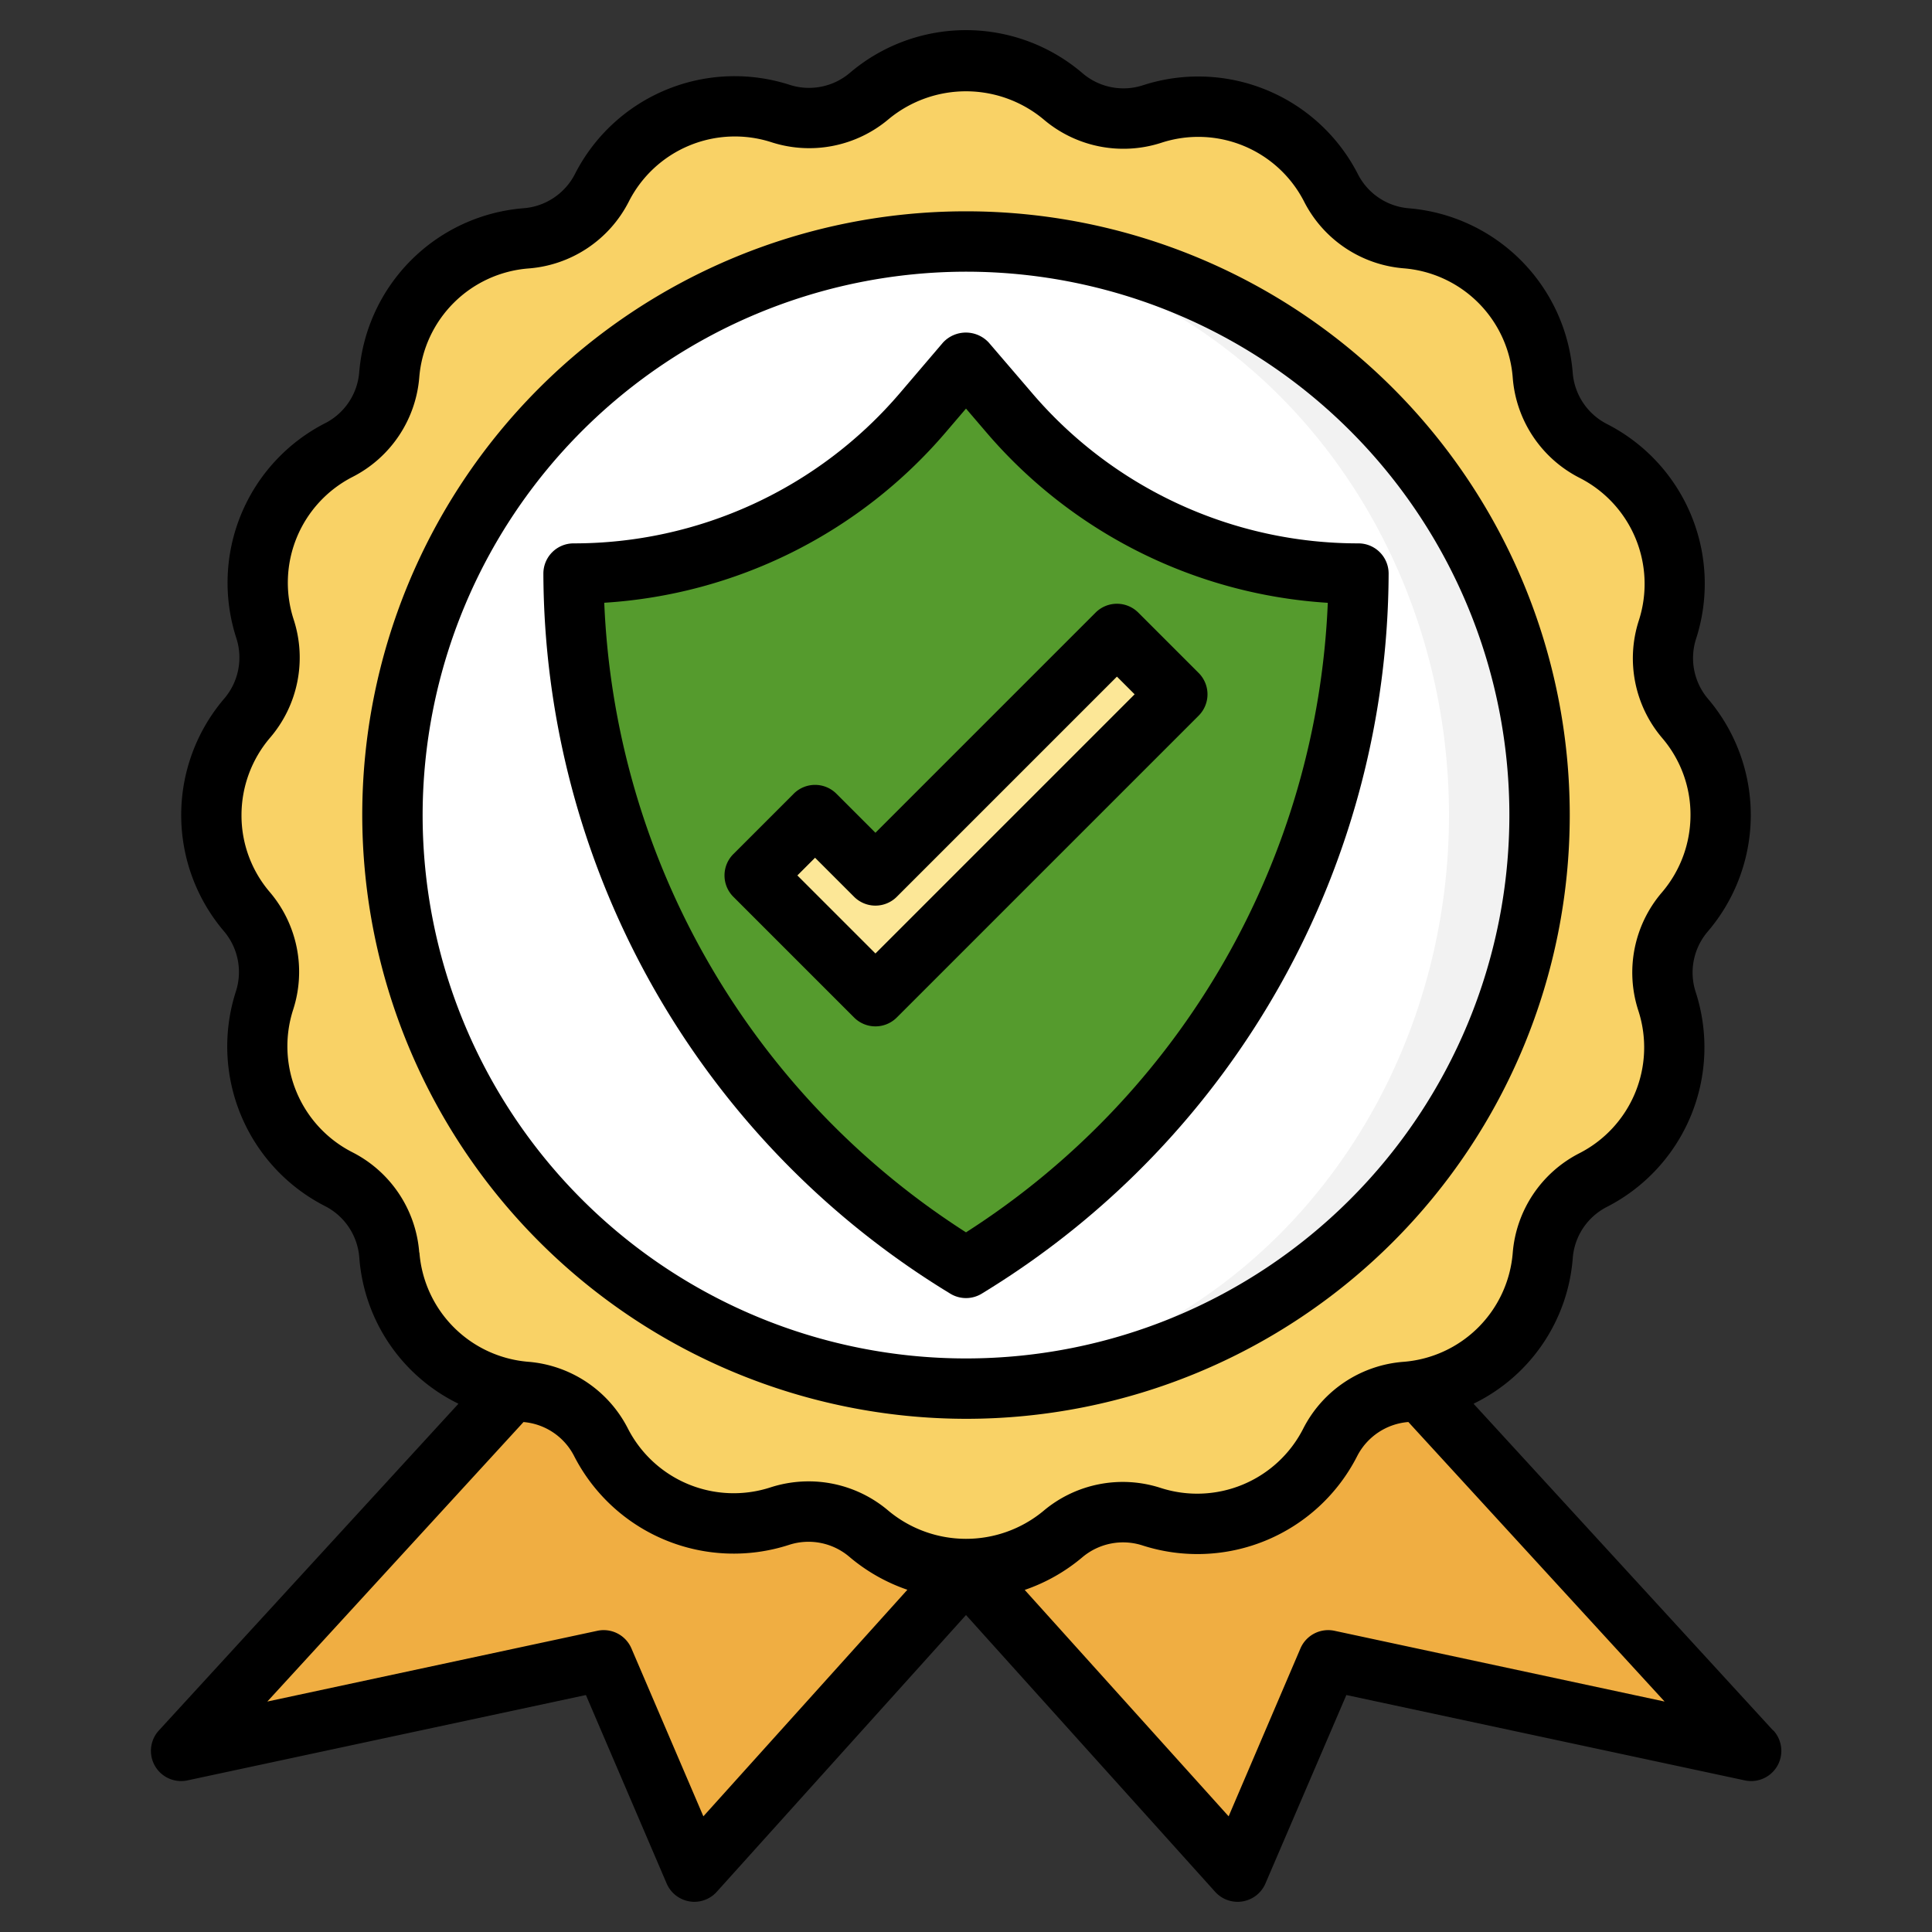
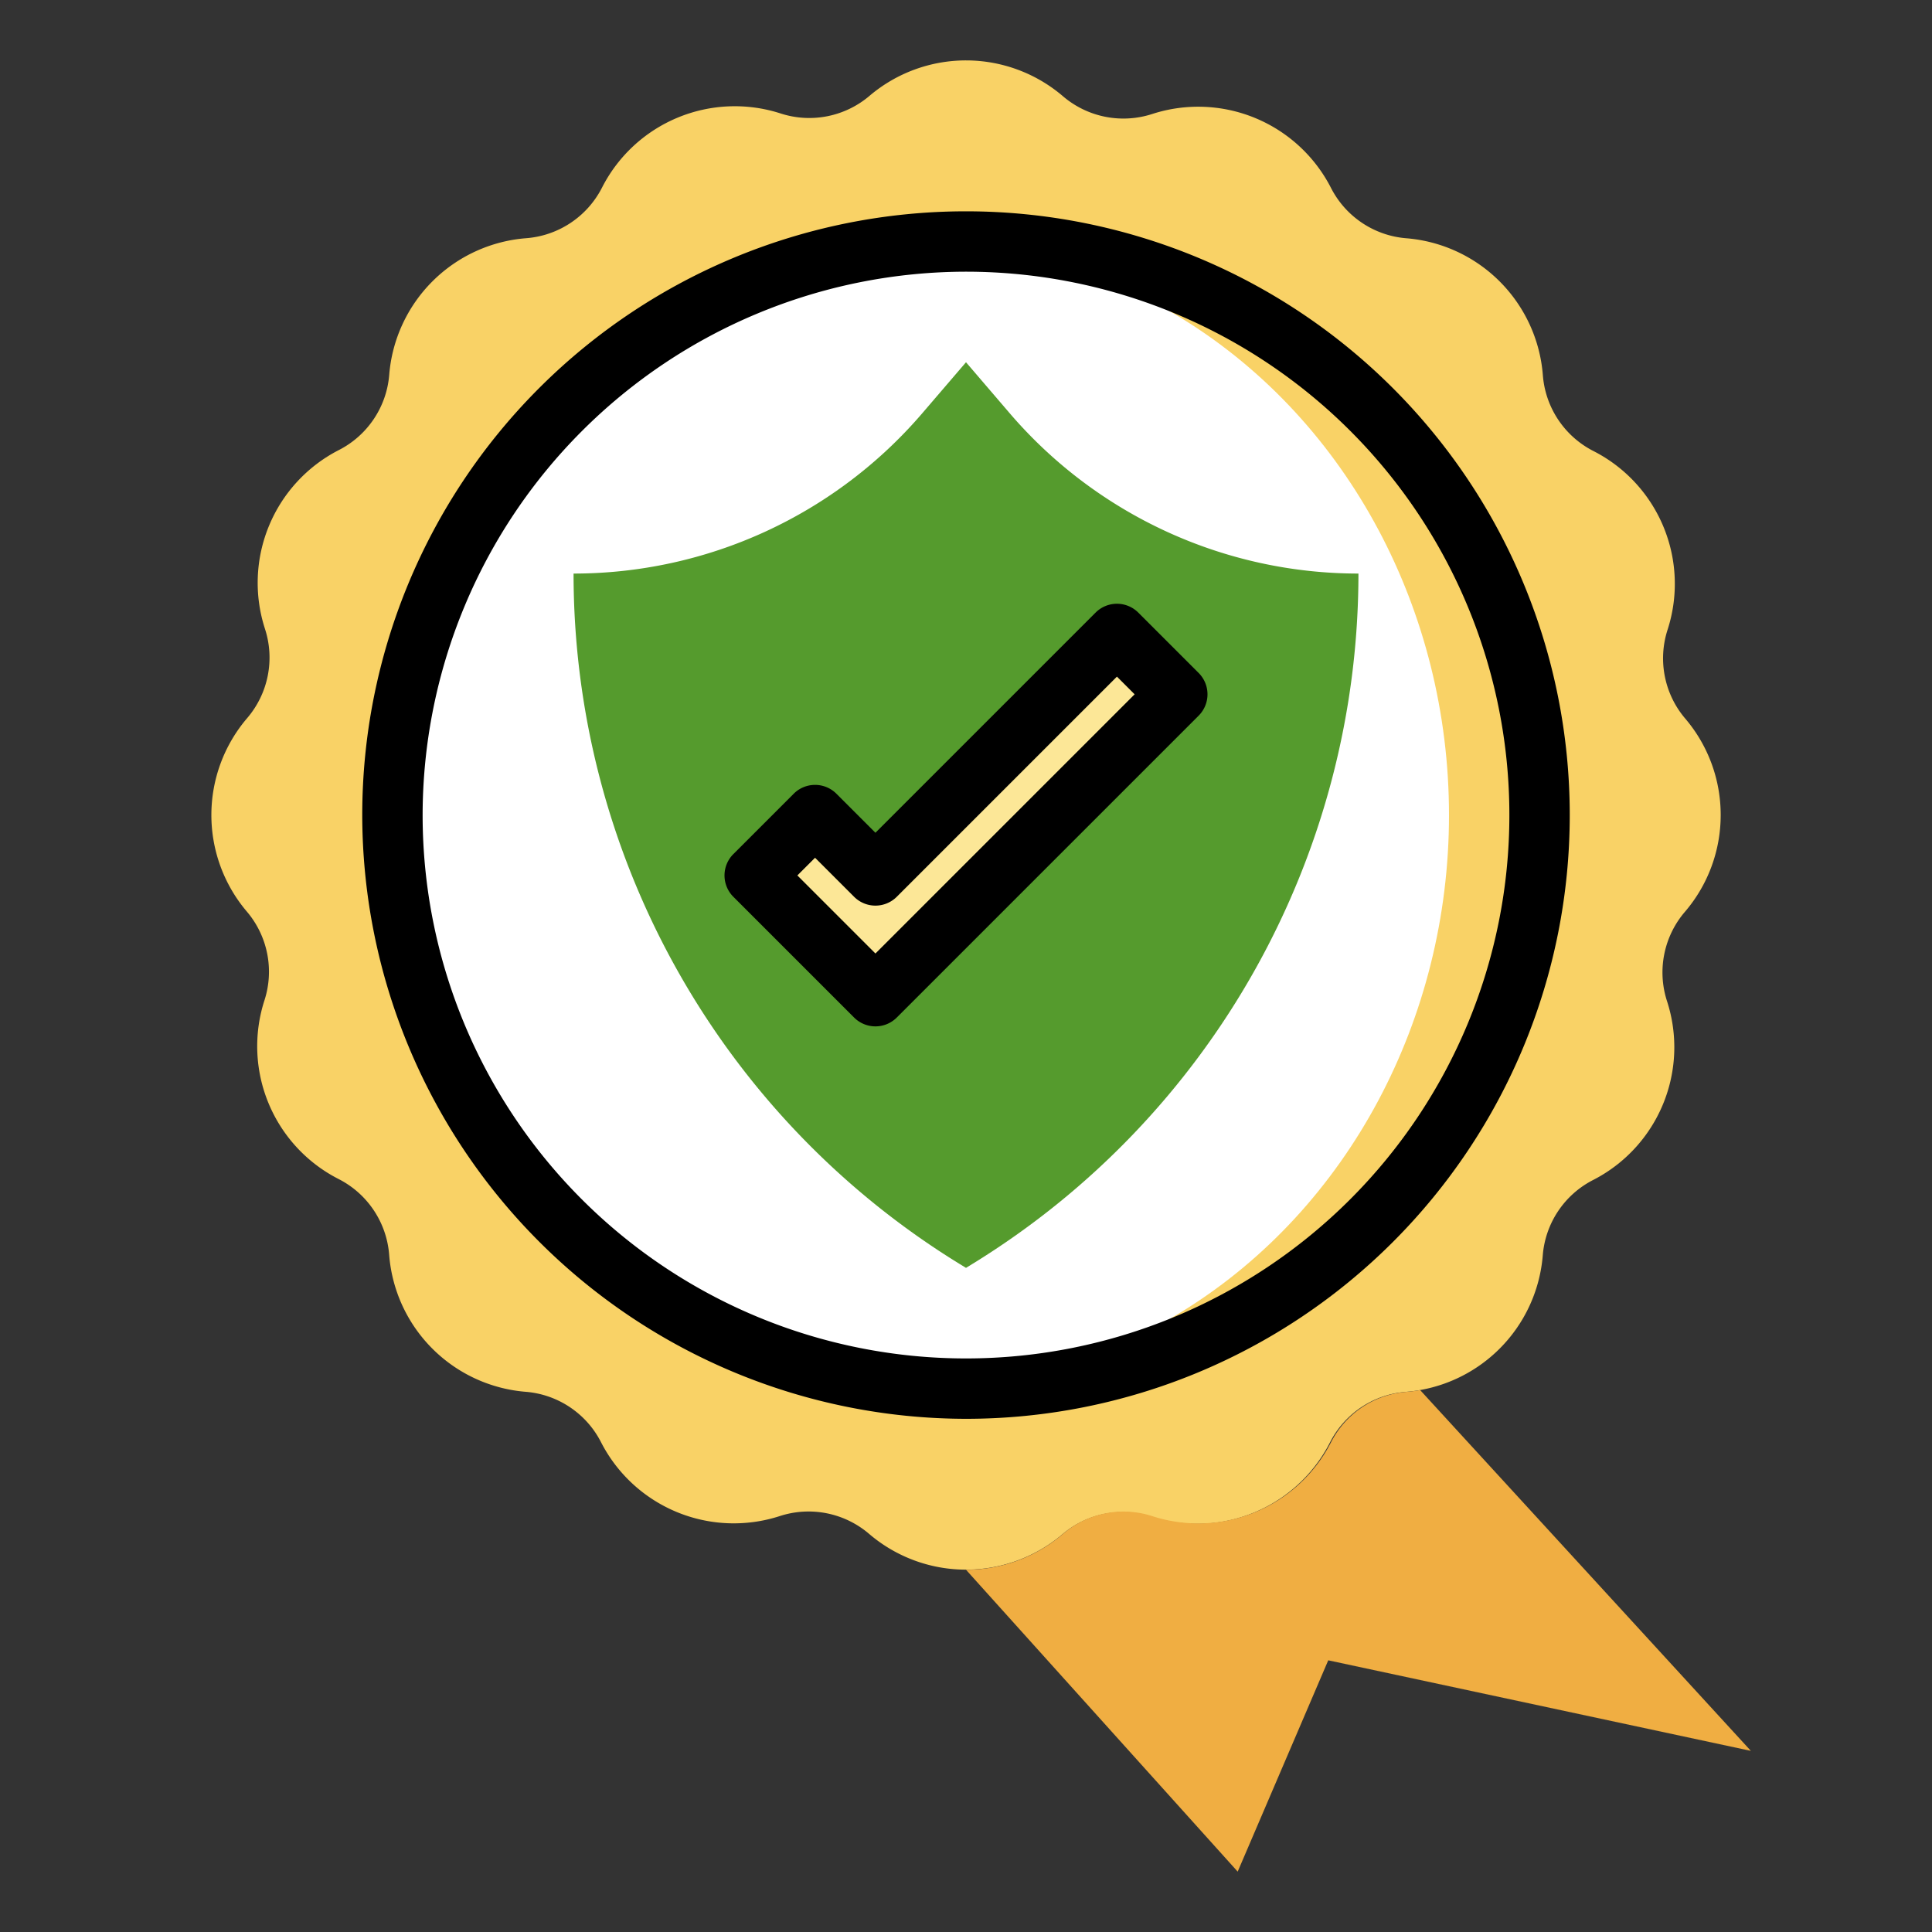
<svg xmlns="http://www.w3.org/2000/svg" id="Layer_3" data-name="Layer 3" viewBox="0 0 64 64" width="512" height="512">
  <rect x="0" y="0" width="64" height="64" fill="#333333" stroke="none" />
  <path d="M57,27a4.92,4.92,0,0,0-1.173-3.195,3.079,3.079,0,0,1-.585-2.949,4.936,4.936,0,0,0-2.454-5.913,3.085,3.085,0,0,1-1.679-2.515,4.936,4.936,0,0,0-4.52-4.535,3.077,3.077,0,0,1-2.5-1.672,4.941,4.941,0,0,0-5.917-2.446,3.082,3.082,0,0,1-2.966-.592,4.939,4.939,0,0,0-6.4-.01,3.078,3.078,0,0,1-2.949.585,4.936,4.936,0,0,0-5.913,2.454,3.085,3.085,0,0,1-2.515,1.679,4.936,4.936,0,0,0-4.535,4.519,3.077,3.077,0,0,1-1.672,2.5,4.941,4.941,0,0,0-2.446,5.917,3.082,3.082,0,0,1-.592,2.966,4.939,4.939,0,0,0-.01,6.4,3.078,3.078,0,0,1,.585,2.949,4.936,4.936,0,0,0,2.454,5.913,3.083,3.083,0,0,1,1.679,2.515,4.936,4.936,0,0,0,4.519,4.535,3.077,3.077,0,0,1,2.5,1.672,4.941,4.941,0,0,0,5.917,2.446,3.082,3.082,0,0,1,2.966.592,4.939,4.939,0,0,0,6.4.01,3.078,3.078,0,0,1,2.949-.585,4.936,4.936,0,0,0,5.913-2.454,3.083,3.083,0,0,1,2.515-1.679,4.936,4.936,0,0,0,4.535-4.52,3.077,3.077,0,0,1,1.672-2.5,4.941,4.941,0,0,0,2.446-5.917,3.082,3.082,0,0,1,.592-2.966A4.926,4.926,0,0,0,57,27Z" style="fill:#f9d266" />
-   <path d="M32,52,23,62l-3-7L6,58,16.956,46.048h0c.15.027.3.047.454.059a3.077,3.077,0,0,1,2.5,1.672,4.941,4.941,0,0,0,5.917,2.446,3.082,3.082,0,0,1,2.966.592A4.926,4.926,0,0,0,32,52Z" style="fill:#f0ae42" />
  <path d="M32,52l9,10,3-7,14,3L47.044,46.048h0c-.15.027-.3.047-.454.059a3.077,3.077,0,0,0-2.5,1.672,4.941,4.941,0,0,1-5.917,2.446,3.082,3.082,0,0,0-2.966.592A4.926,4.926,0,0,1,32,52Z" style="fill:#f0ae42" />
-   <circle cx="32" cy="27" r="19" style="fill:#f2f2f2" />
  <ellipse cx="30.5" cy="27" rx="17.5" ry="18.924" style="fill:#fff" />
  <path d="M32,42l.226-.139A26.843,26.843,0,0,0,45,19v0h0a15.219,15.219,0,0,1-11.556-5.315L32,12l-1.444,1.684A15.218,15.218,0,0,1,19,19h0A26.845,26.845,0,0,0,31.775,41.862Z" style="fill:#559b2d" />
  <polygon points="25 29 29 33 39 23 37 21 29 29 27 27 25 29" style="fill:#fce797" />
  <path d="M32,47A20,20,0,1,0,12,27,20.023,20.023,0,0,0,32,47ZM32,9A18,18,0,1,1,14,27,18.021,18.021,0,0,1,32,9Z" />
-   <path d="M58.737,57.324,48.813,46.5A5.861,5.861,0,0,0,52.1,41.672a2.083,2.083,0,0,1,1.131-1.692,5.937,5.937,0,0,0,2.942-7.113,2.09,2.09,0,0,1,.4-2.01,5.938,5.938,0,0,0,.013-7.7,2.085,2.085,0,0,1-.4-2,5.937,5.937,0,0,0-2.95-7.109,2.091,2.091,0,0,1-1.138-1.7A5.938,5.938,0,0,0,46.672,6.9,2.083,2.083,0,0,1,44.98,5.765a5.938,5.938,0,0,0-7.114-2.942,2.084,2.084,0,0,1-2.009-.4,5.936,5.936,0,0,0-7.7-.013,2.09,2.09,0,0,1-2,.4,5.937,5.937,0,0,0-7.109,2.95,2.091,2.091,0,0,1-1.705,1.138A5.938,5.938,0,0,0,11.9,12.328a2.083,2.083,0,0,1-1.131,1.692,5.937,5.937,0,0,0-2.942,7.113,2.09,2.09,0,0,1-.4,2.01,5.936,5.936,0,0,0-.013,7.7,2.088,2.088,0,0,1,.4,2,5.937,5.937,0,0,0,2.95,7.109,2.091,2.091,0,0,1,1.138,1.7A5.868,5.868,0,0,0,15.187,46.5L5.263,57.324a1,1,0,0,0,.946,1.654l13.2-2.828,2.675,6.244a1,1,0,0,0,.756.592A.9.9,0,0,0,23,63a1,1,0,0,0,.743-.331L32,53.5l8.258,9.174A1,1,0,0,0,41,63a.9.9,0,0,0,.163-.014,1,1,0,0,0,.756-.592L44.6,56.15l13.2,2.828a1,1,0,0,0,.946-1.654ZM13.888,41.493a4.074,4.074,0,0,0-2.221-3.326A3.94,3.94,0,0,1,9.71,33.45a4.075,4.075,0,0,0-.774-3.9A3.9,3.9,0,0,1,8,27a3.948,3.948,0,0,1,.945-2.56,4.076,4.076,0,0,0,.782-3.921,3.937,3.937,0,0,1,1.951-4.72,4.073,4.073,0,0,0,2.211-3.3,3.936,3.936,0,0,1,3.618-3.606,4.074,4.074,0,0,0,3.326-2.221A3.94,3.94,0,0,1,25.55,4.71a4.078,4.078,0,0,0,3.9-.774,4.018,4.018,0,0,1,5.108.009,4.077,4.077,0,0,0,3.92.782A3.937,3.937,0,0,1,43.2,6.678a4.073,4.073,0,0,0,3.305,2.211,3.936,3.936,0,0,1,3.606,3.618,4.074,4.074,0,0,0,2.221,3.326A3.94,3.94,0,0,1,54.29,20.55a4.073,4.073,0,0,0,.774,3.9A3.9,3.9,0,0,1,56,27a3.948,3.948,0,0,1-.945,2.56,4.076,4.076,0,0,0-.782,3.921,3.937,3.937,0,0,1-1.951,4.72,4.073,4.073,0,0,0-2.211,3.305,3.936,3.936,0,0,1-3.618,3.606,4.074,4.074,0,0,0-3.326,2.221A3.94,3.94,0,0,1,38.45,49.29a4.075,4.075,0,0,0-3.9.774,4.018,4.018,0,0,1-5.108-.009,4.079,4.079,0,0,0-2.651-.983,4.127,4.127,0,0,0-1.269.2A3.937,3.937,0,0,1,20.8,47.322a4.073,4.073,0,0,0-3.3-2.211,3.936,3.936,0,0,1-3.606-3.618ZM23.3,60.168l-2.383-5.562a1,1,0,0,0-1.128-.584L8.855,56.366l8.487-9.259a2.08,2.08,0,0,1,1.678,1.129,5.939,5.939,0,0,0,7.114,2.941,2.088,2.088,0,0,1,2.009.4,5.947,5.947,0,0,0,1.915,1.086Zm20.907-6.146a1,1,0,0,0-1.128.584L40.7,60.168l-6.755-7.5a5.937,5.937,0,0,0,1.9-1.074,2.093,2.093,0,0,1,2-.4,5.937,5.937,0,0,0,7.109-2.95,2.091,2.091,0,0,1,1.7-1.138h0l8.488,9.26Z" />
-   <path d="M31.25,42.713l.226.139a1,1,0,0,0,1.049,0l.225-.139A28.028,28.028,0,0,0,46,19a1,1,0,0,0-1-1,14.2,14.2,0,0,1-10.8-4.966l-1.445-1.685a1.033,1.033,0,0,0-1.518,0L29.8,13.033A14.2,14.2,0,0,1,19,18h0a1,1,0,0,0-1,1A28.029,28.029,0,0,0,31.25,42.713Zm.066-28.378.684-.8.685.8a16.209,16.209,0,0,0,11.3,5.634A26.035,26.035,0,0,1,32,40.823,26.03,26.03,0,0,1,20.017,19.967,16.2,16.2,0,0,0,31.316,14.335Z" />
  <path d="M29,34a1,1,0,0,0,.707-.293l10-10a1,1,0,0,0,0-1.414l-2-2a1,1,0,0,0-1.414,0L29,27.586l-1.293-1.293a1,1,0,0,0-1.414,0l-2,2a1,1,0,0,0,0,1.414l4,4A1,1,0,0,0,29,34Zm-2-5.586,1.293,1.293a1,1,0,0,0,1.414,0L37,22.414l.586.586L29,31.586,26.414,29Z" />
</svg>